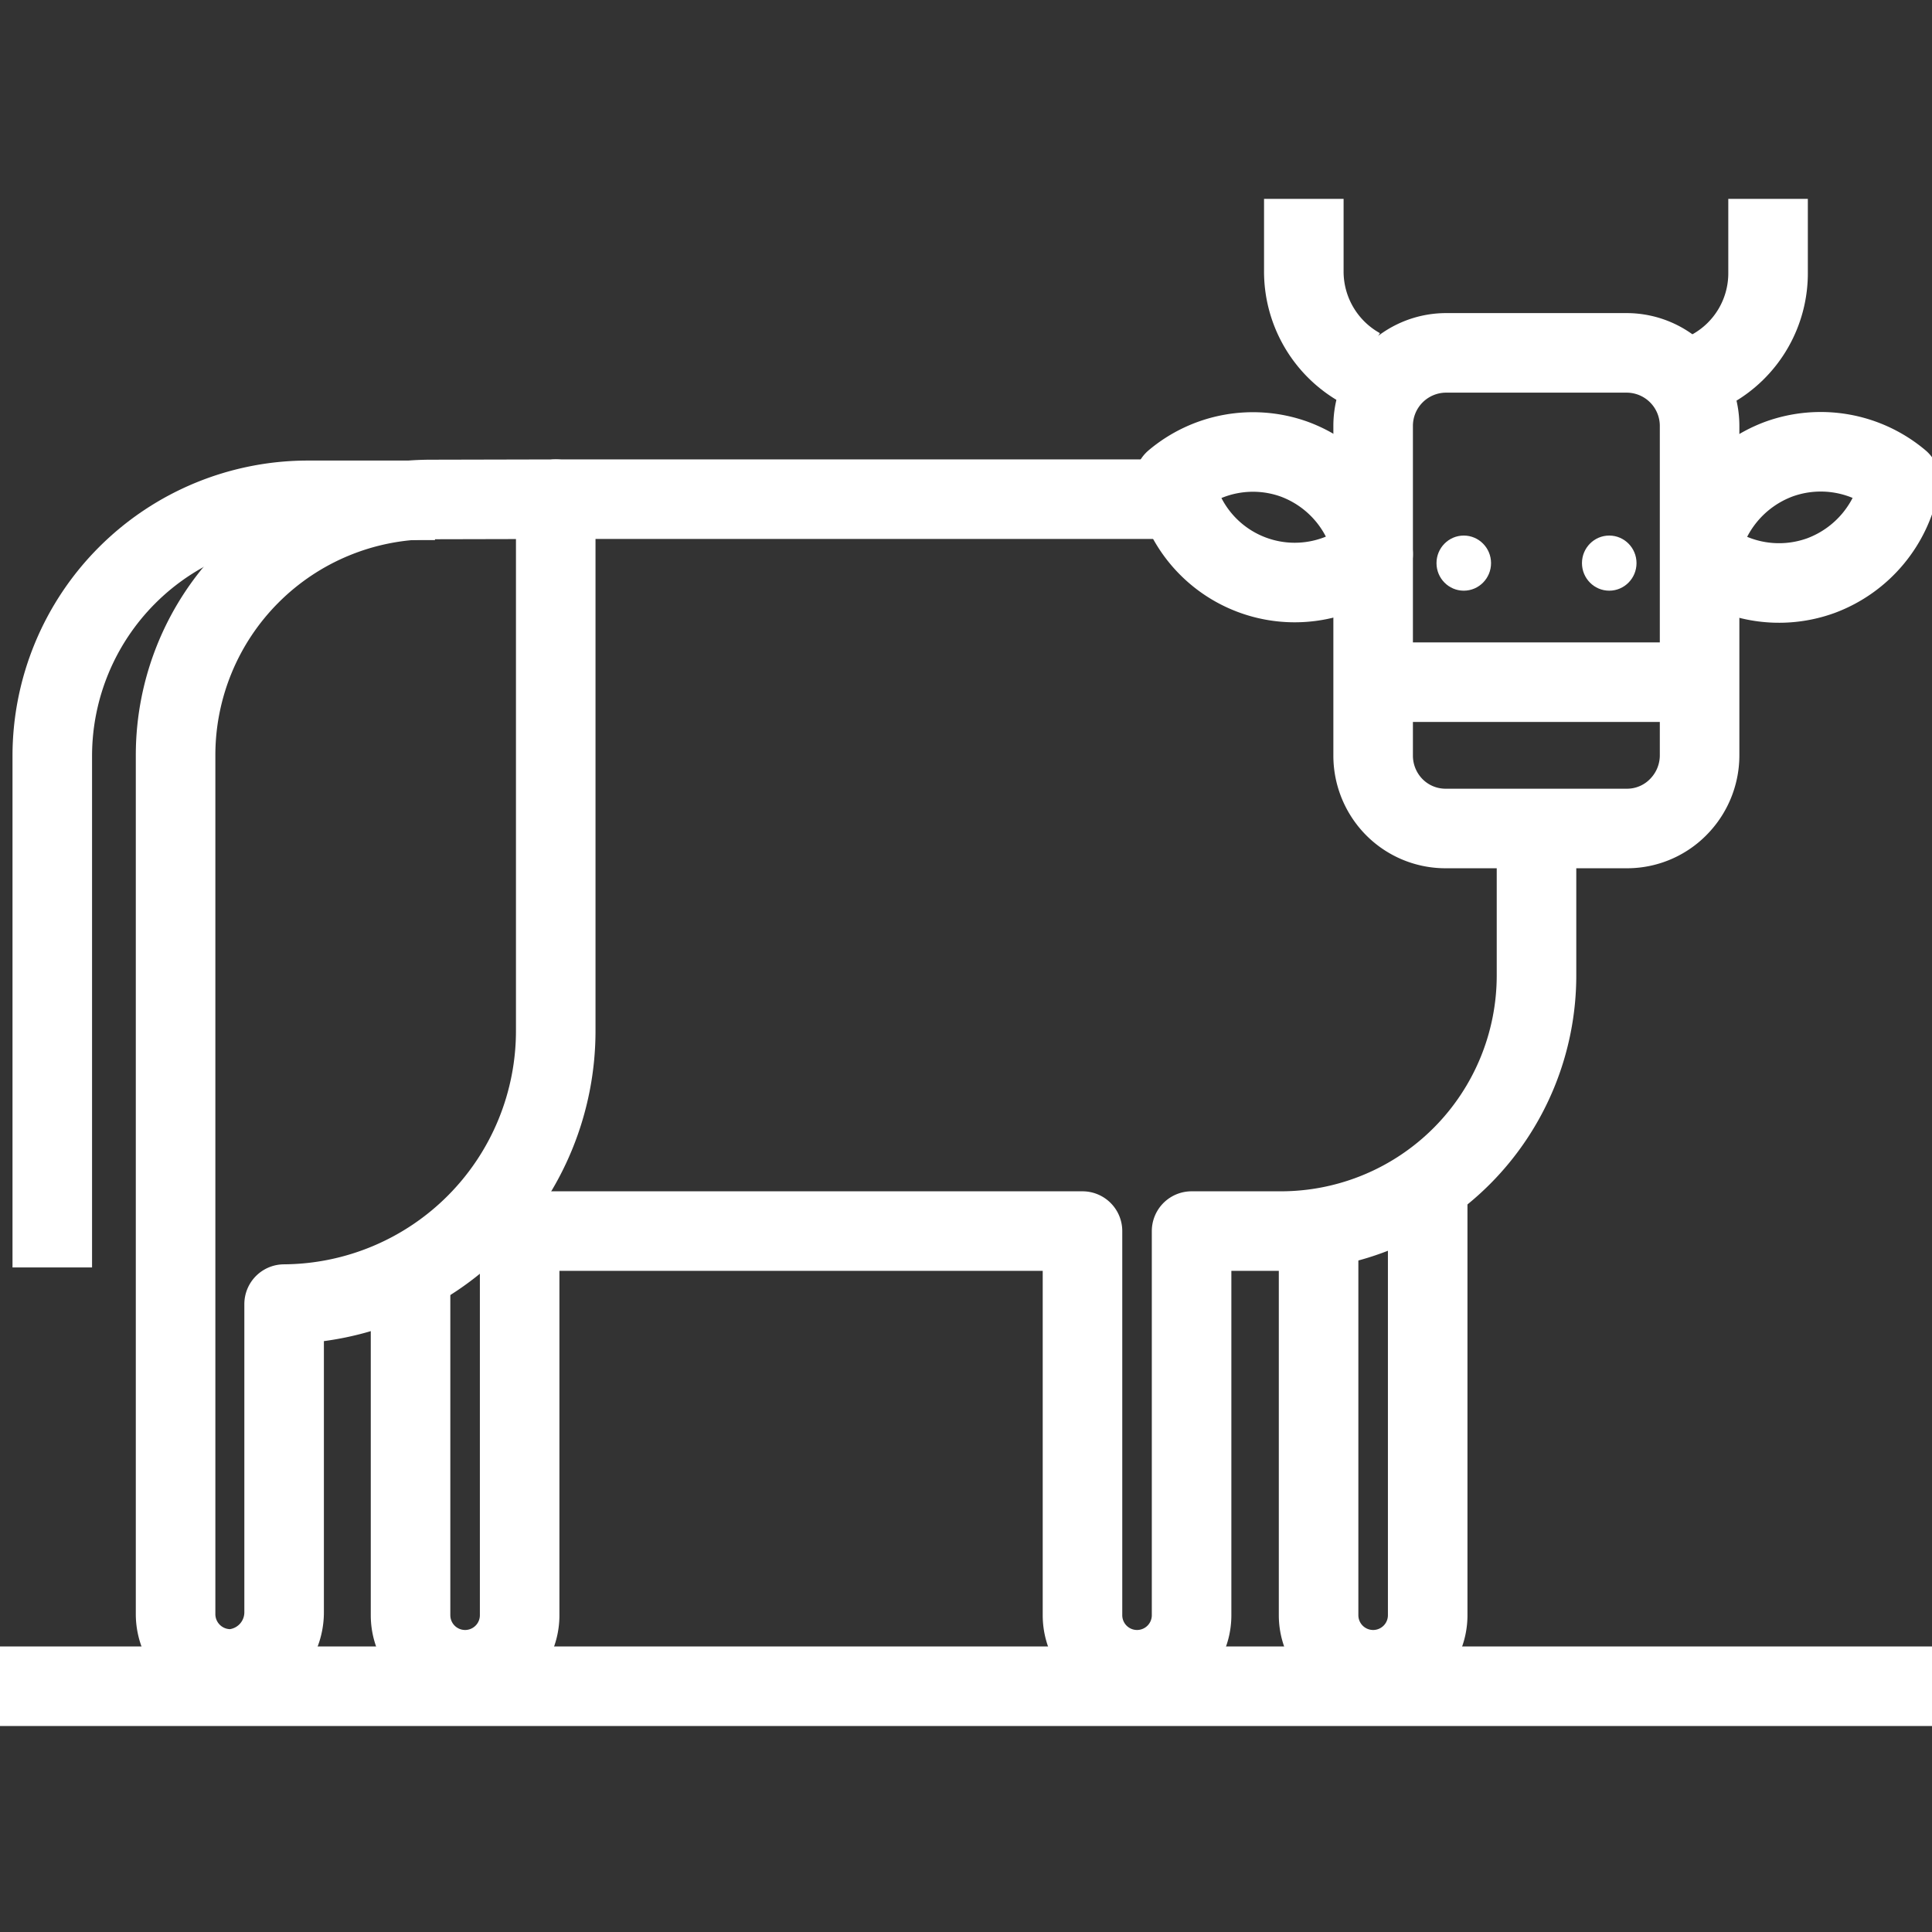
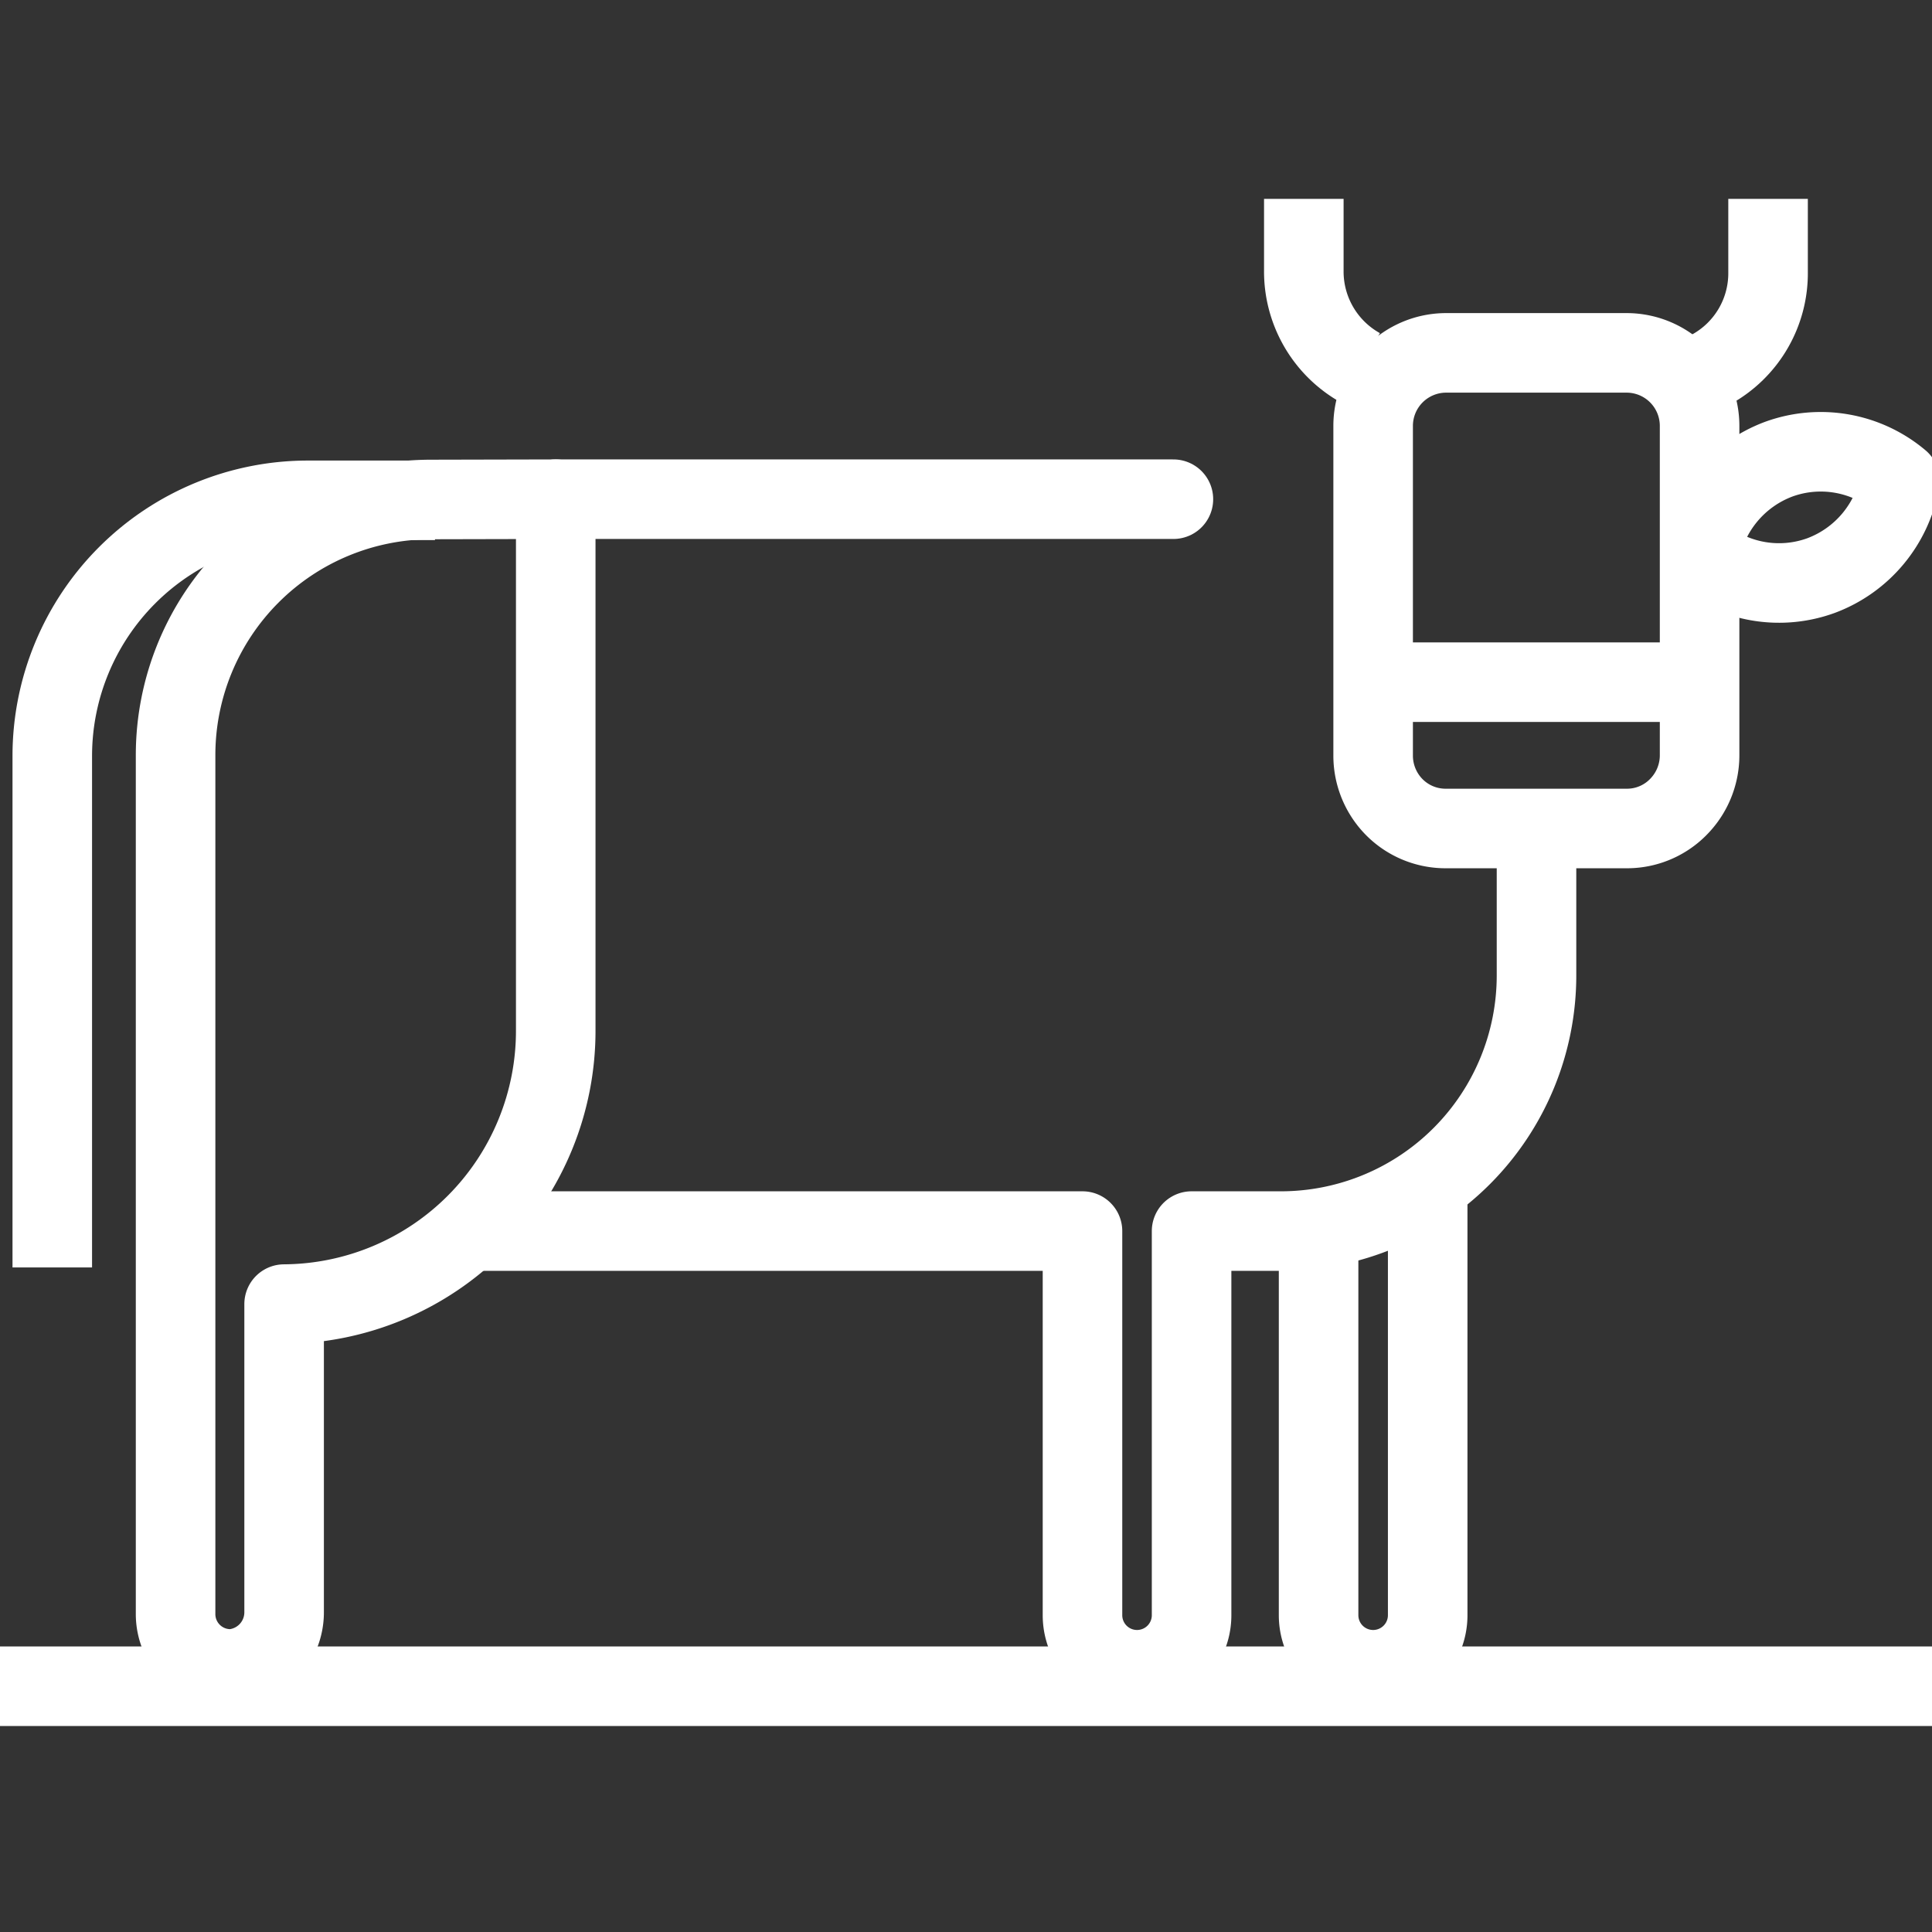
<svg xmlns="http://www.w3.org/2000/svg" id="Calque_1" data-name="Calque 1" viewBox="0 0 68 68">
  <rect x="0" y="0" width="68" height="68" fill="#333333" stroke="none" />
  <defs>
    <style>.cls-1,.cls-2,.cls-3{fill:none;stroke:#fff;stroke-width:2.8px;}.cls-1{stroke-miterlimit:10;}.cls-2,.cls-3{stroke-linejoin:round;}.cls-3{stroke-linecap:round;}.cls-4{fill:#fff;}</style>
  </defs>
  <title>icones-fnsea</title>
  <line class="cls-1" y1="59.35" x2="68" y2="59.35" />
-   <path class="cls-2" d="M14.45,45.26V56.85a1.92,1.92,0,1,0,3.84,0V43.33" />
  <path class="cls-3" d="M19.56,17.57V36.24A9.62,9.62,0,0,1,10,45.9V56.74a2,2,0,0,1-1.82,2,1.93,1.93,0,0,1-2-1.93V26.58a9,9,0,0,1,9-9Z" />
  <path class="cls-2" d="M1.84,44.61v-18a9,9,0,0,1,9-9h4.47" />
  <path class="cls-2" d="M46.41,43.33V56.85a1.92,1.92,0,1,0,3.84,0V41.71" />
  <path class="cls-2" d="M60.23,13a3.86,3.86,0,0,0,2-3.42V7" />
  <path class="cls-2" d="M45.89,7V9.53a3.88,3.88,0,0,0,2,3.42" />
  <path class="cls-3" d="M48.33,15V26.58A2.58,2.58,0,0,0,49,28.33a2.54,2.54,0,0,0,1.88.83h6.39a2.53,2.53,0,0,0,1.87-.83,2.58,2.58,0,0,0,.68-1.75V15a2.57,2.57,0,0,0-2.55-2.58H50.89A2.57,2.57,0,0,0,48.33,15Z" />
-   <ellipse class="cls-4" cx="51.52" cy="19.82" rx="0.96" ry="0.97" />
-   <ellipse class="cls-4" cx="56.64" cy="19.82" rx="0.96" ry="0.97" />
-   <path class="cls-3" d="M45.55,16.16a4.34,4.34,0,0,1,2.78,3.34,4.3,4.3,0,0,1-7-2.58A4.3,4.3,0,0,1,45.55,16.16Z" />
  <path class="cls-3" d="M62.61,16.16a4.37,4.37,0,0,0-2.78,3.34,4.32,4.32,0,0,0,4.26.76,4.37,4.37,0,0,0,2.78-3.34A4.32,4.32,0,0,0,62.61,16.16Z" />
  <line class="cls-3" x1="59.26" y1="24.01" x2="48.88" y2="24.01" />
  <path class="cls-2" d="M16.37,43.33H38.1V56.85a1.92,1.92,0,1,0,3.84,0V43.33h3.19a9,9,0,0,0,8.95-9V29.72" />
  <line class="cls-3" x1="41.3" y1="17.57" x2="19.56" y2="17.57" />
</svg>